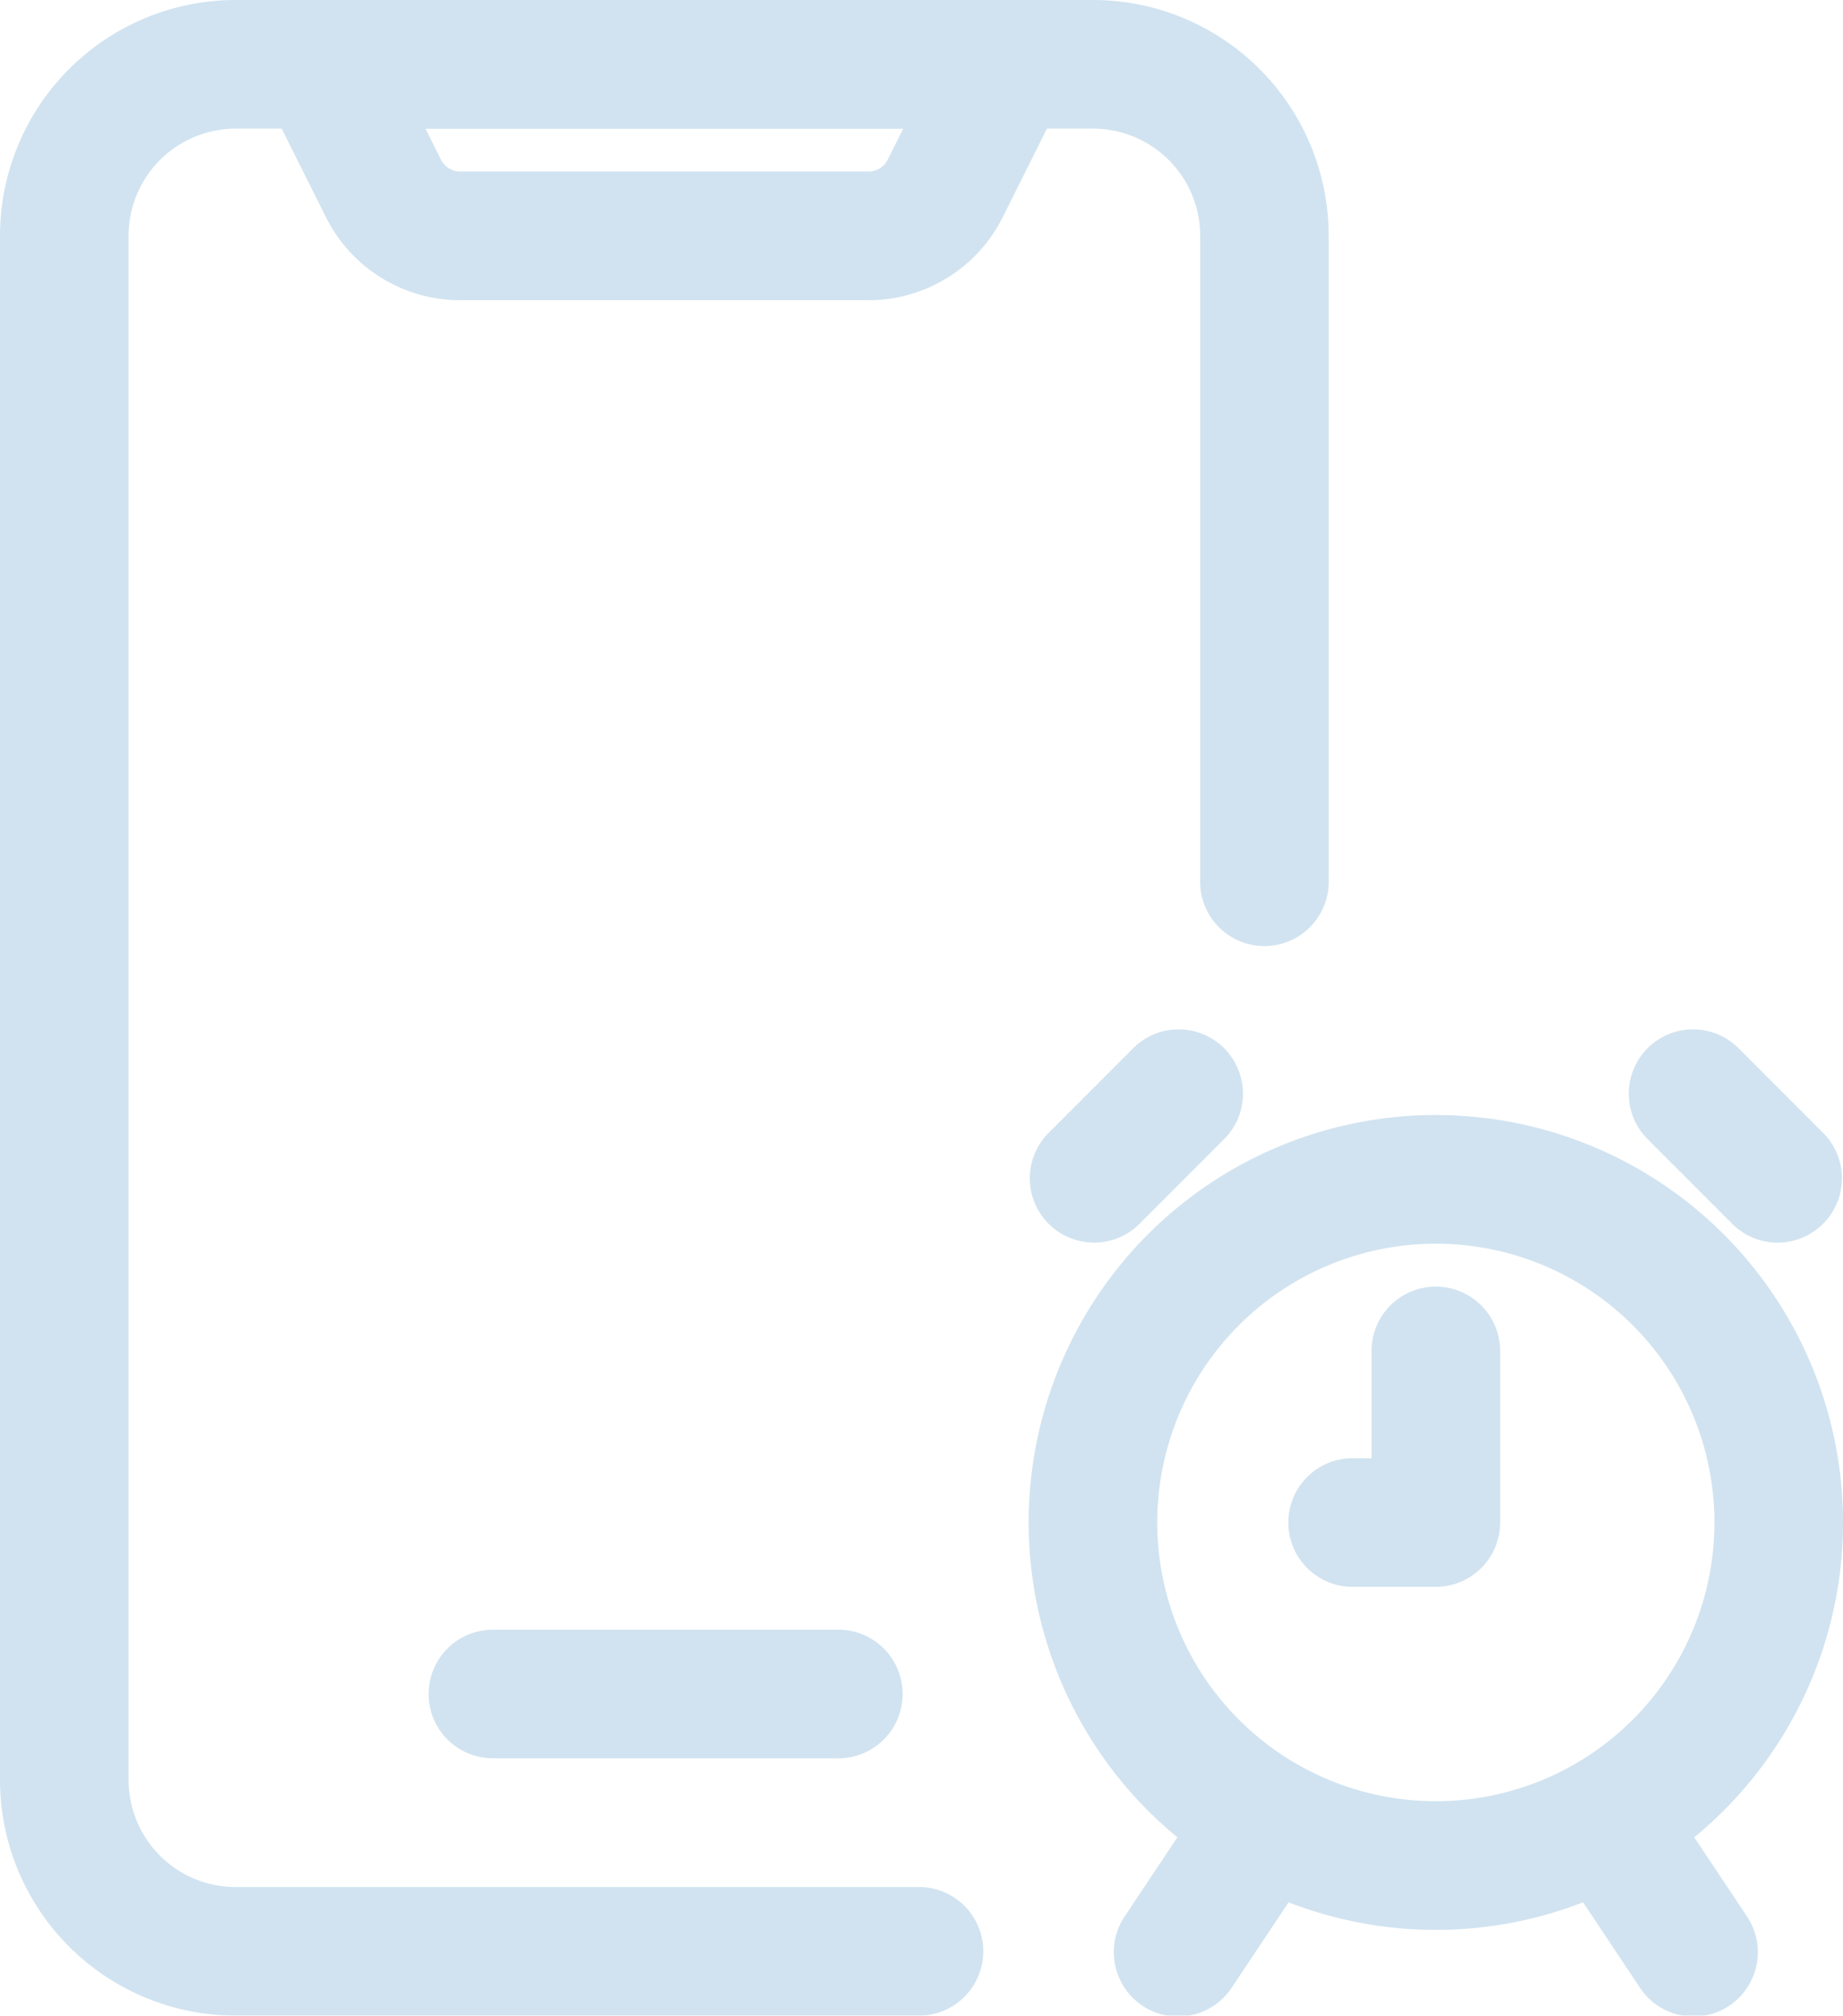
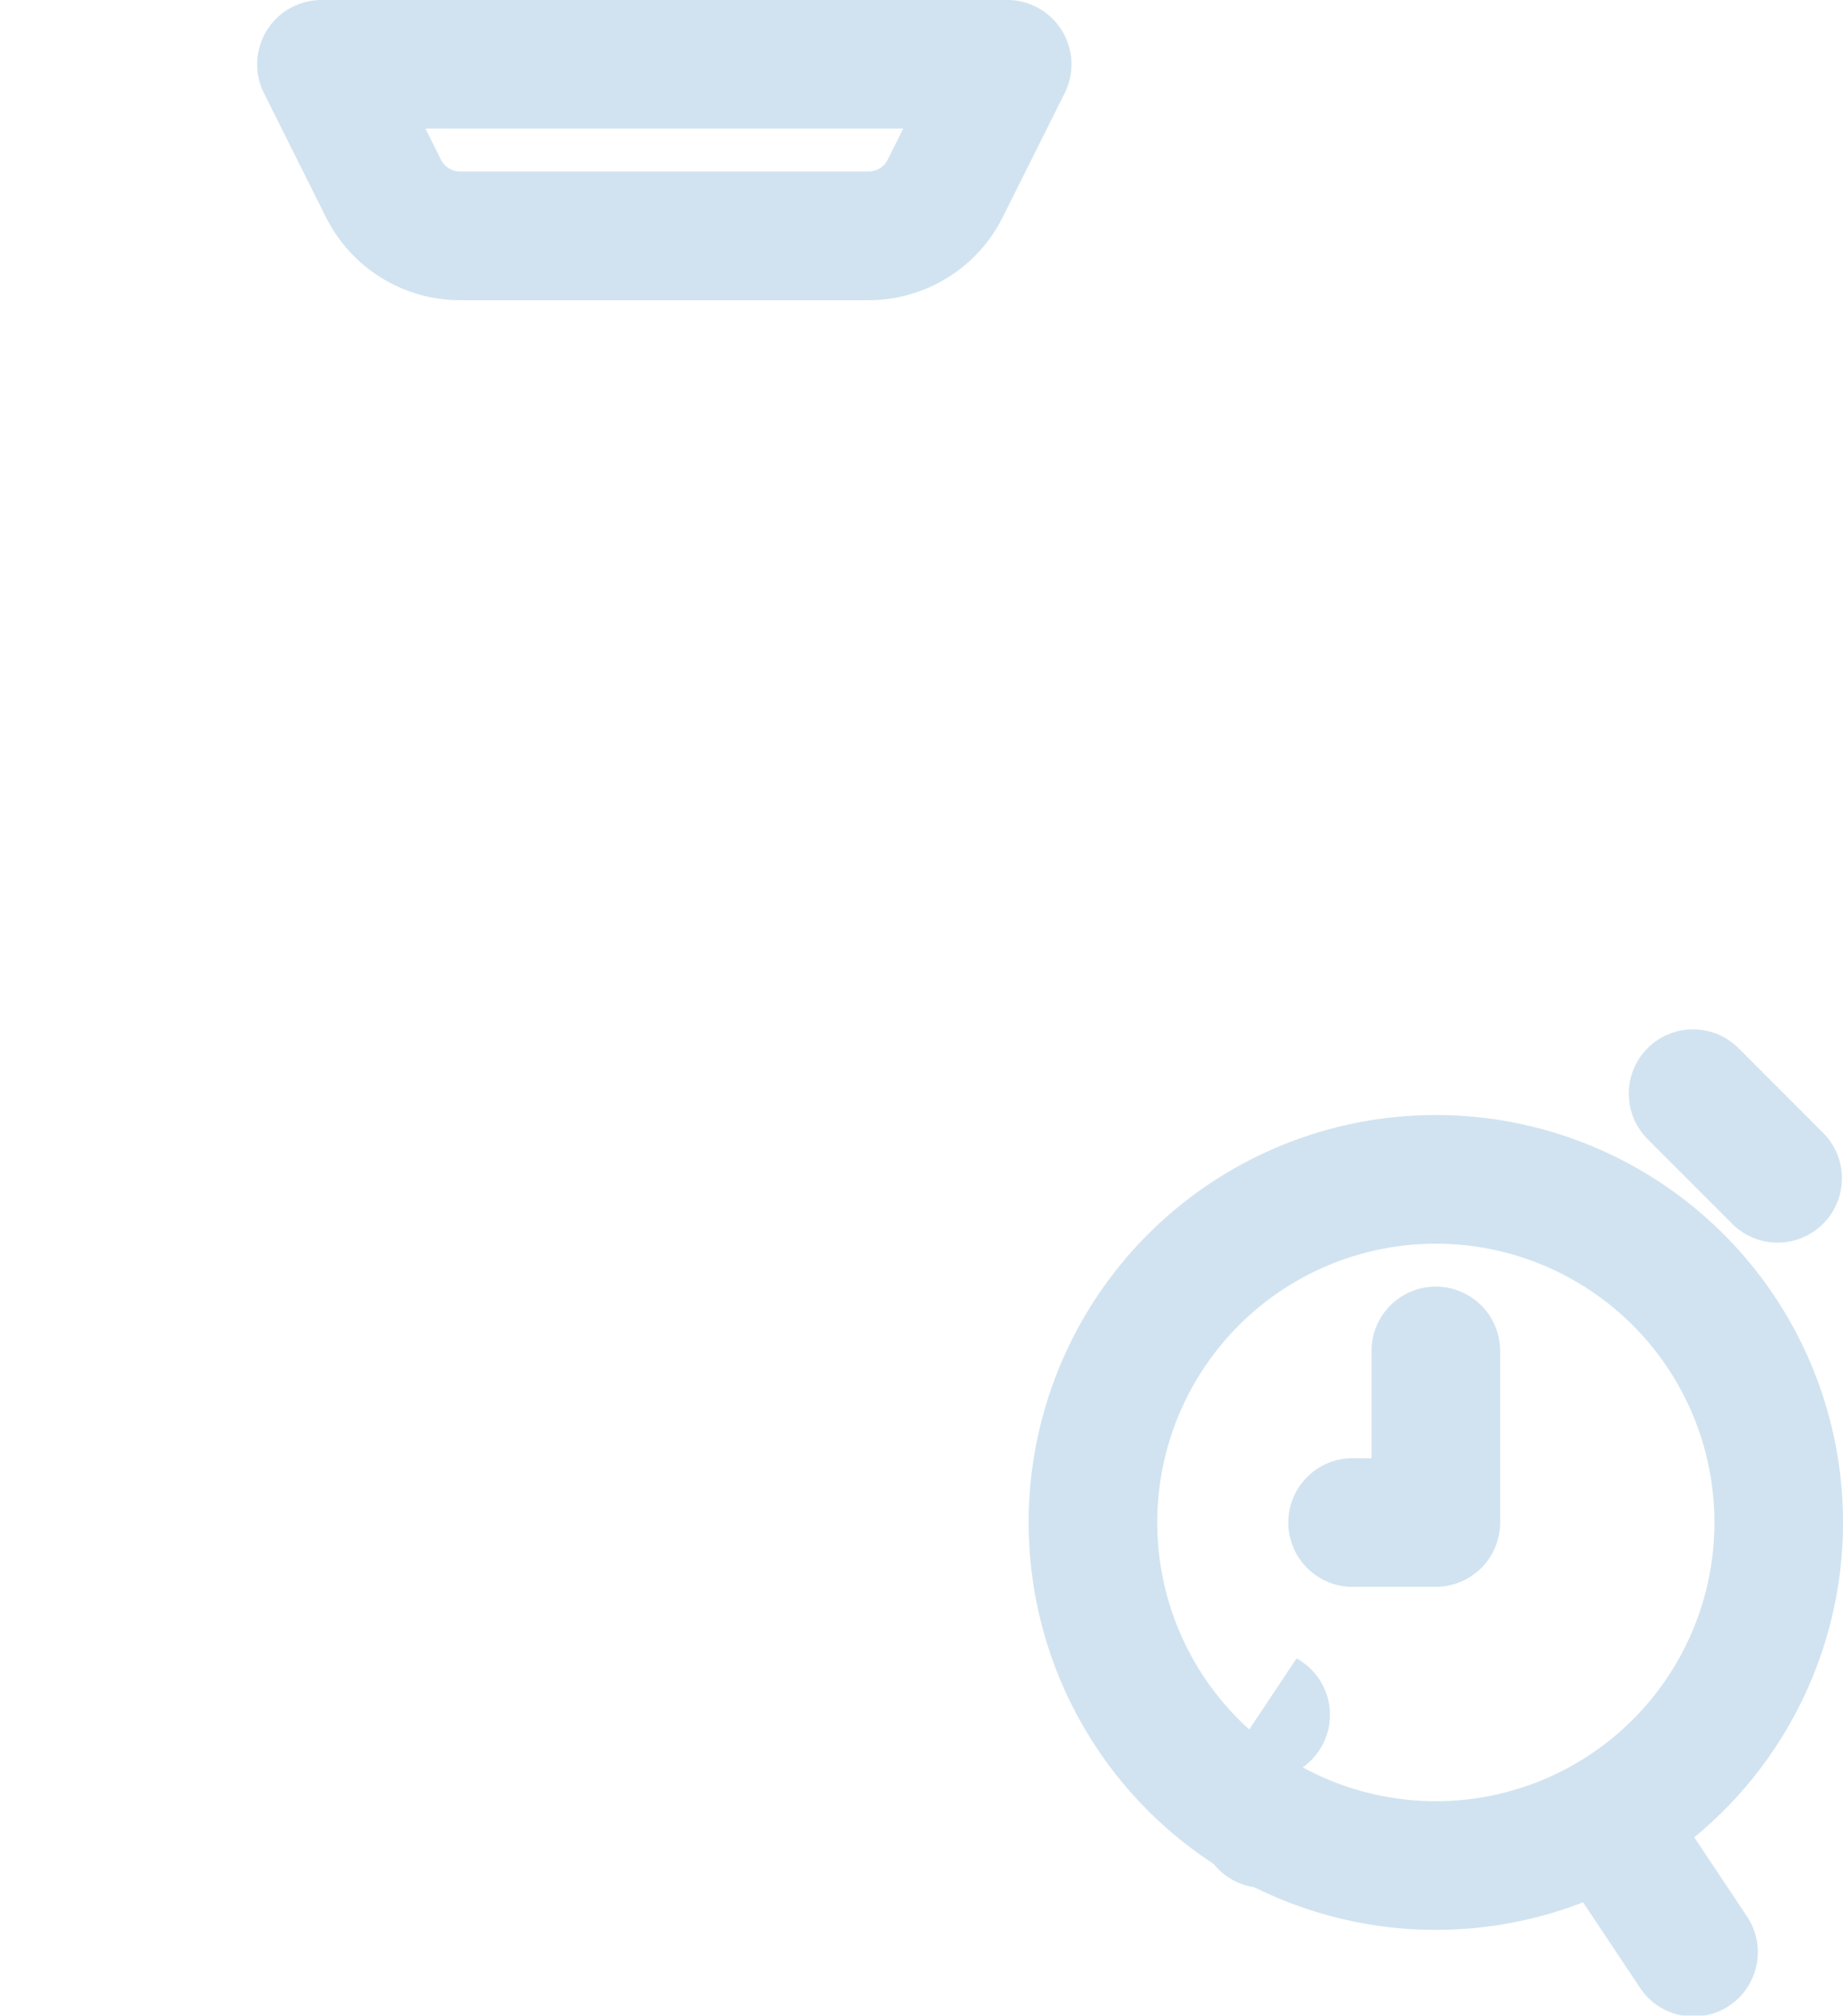
<svg xmlns="http://www.w3.org/2000/svg" width="73.148" height="79.953" viewBox="0 0 73.148 79.953">
  <g id="Alarm_shop" data-name="Alarm shop" opacity="0.2">
-     <path id="Rectangle_33_Stroke_" data-name="Rectangle 33 (Stroke)" d="M1.25,9.606A9.356,9.356,0,0,1,10.606.25H44.629a9.356,9.356,0,0,1,9.356,9.356V35.123a2.552,2.552,0,1,1-5.1,0V9.606a4.253,4.253,0,0,0-4.253-4.253H10.606A4.253,4.253,0,0,0,6.353,9.606v61.24A4.253,4.253,0,0,0,10.606,75.1H37.824a2.552,2.552,0,0,1,0,5.1H10.606A9.356,9.356,0,0,1,1.25,70.847Z" transform="translate(-1.25 -0.25)" fill="#1974b5" fill-rule="evenodd" />
    <path id="Rectangle_34_Stroke_" data-name="Rectangle 34 (Stroke)" d="M4.631,1.46A2.552,2.552,0,0,1,6.8.25H34.02A2.552,2.552,0,0,1,36.3,3.943L33.84,8.867a5.954,5.954,0,0,1-5.325,3.291H12.307A5.954,5.954,0,0,1,6.981,8.867L4.519,3.943A2.552,2.552,0,0,1,4.631,1.46Zm6.3,3.893.615,1.231a.851.851,0,0,0,.761.47H28.515a.851.851,0,0,0,.761-.47l.615-1.231Z" transform="translate(5.957 -0.25)" fill="#1974b5" fill-rule="evenodd" />
-     <path id="Vector_60_Stroke_" data-name="Vector 60 (Stroke)" d="M6.25,21.8A2.552,2.552,0,0,1,8.8,19.25H22.411a2.552,2.552,0,1,1,0,5.1H8.8A2.552,2.552,0,0,1,6.25,21.8Z" transform="translate(10.761 45.393)" fill="#1974b5" fill-rule="evenodd" />
    <path id="Ellipse_16_Stroke_" data-name="Ellipse 16 (Stroke)" d="M29.411,18.353A11.057,11.057,0,1,0,40.468,29.411,11.057,11.057,0,0,0,29.411,18.353ZM13.25,29.411A16.161,16.161,0,1,1,29.411,45.571,16.16,16.16,0,0,1,13.25,29.411Z" transform="translate(27.577 30.979)" fill="#1974b5" fill-rule="evenodd" />
    <path id="Vector_62_Stroke_" data-name="Vector 62 (Stroke)" d="M20.387,21.179a2.551,2.551,0,0,1,3.538.708l3.4,5.1a2.552,2.552,0,1,1-4.246,2.831l-3.4-5.1A2.551,2.551,0,0,1,20.387,21.179Z" transform="translate(41.99 48.996)" fill="#1974b5" fill-rule="evenodd" />
-     <path id="Vector_61_Stroke_" data-name="Vector 61 (Stroke)" d="M21.619,21.179a2.551,2.551,0,0,1,.708,3.538l-3.4,5.1a2.552,2.552,0,1,1-4.246-2.831l3.4-5.1A2.551,2.551,0,0,1,21.619,21.179Z" transform="translate(29.979 48.996)" fill="#1974b5" fill-rule="evenodd" />
+     <path id="Vector_61_Stroke_" data-name="Vector 61 (Stroke)" d="M21.619,21.179a2.551,2.551,0,0,1,.708,3.538a2.552,2.552,0,1,1-4.246-2.831l3.4-5.1A2.551,2.551,0,0,1,21.619,21.179Z" transform="translate(29.979 48.996)" fill="#1974b5" fill-rule="evenodd" />
    <path id="Vector_63_Stroke_" data-name="Vector 63 (Stroke)" d="M21,13a2.551,2.551,0,0,1,3.608,0l3.4,3.4A2.552,2.552,0,0,1,24.4,20.008l-3.4-3.4A2.551,2.551,0,0,1,21,13Z" transform="translate(44.393 28.577)" fill="#1974b5" fill-rule="evenodd" />
-     <path id="Vector_64_Stroke_" data-name="Vector 64 (Stroke)" d="M21.008,13a2.551,2.551,0,0,1,0,3.608l-3.4,3.4A2.552,2.552,0,0,1,14,16.4L17.4,13A2.551,2.551,0,0,1,21.008,13Z" transform="translate(27.577 28.577)" fill="#1974b5" fill-rule="evenodd" />
    <path id="Vector_65_Stroke_" data-name="Vector 65 (Stroke)" d="M22.2,15.25A2.552,2.552,0,0,1,24.756,17.8v6.8A2.552,2.552,0,0,1,22.2,27.158H18.8a2.552,2.552,0,0,1,0-5.1h.851V17.8A2.552,2.552,0,0,1,22.2,15.25Z" transform="translate(34.784 35.784)" fill="#1974b5" fill-rule="evenodd" />
  </g>
</svg>